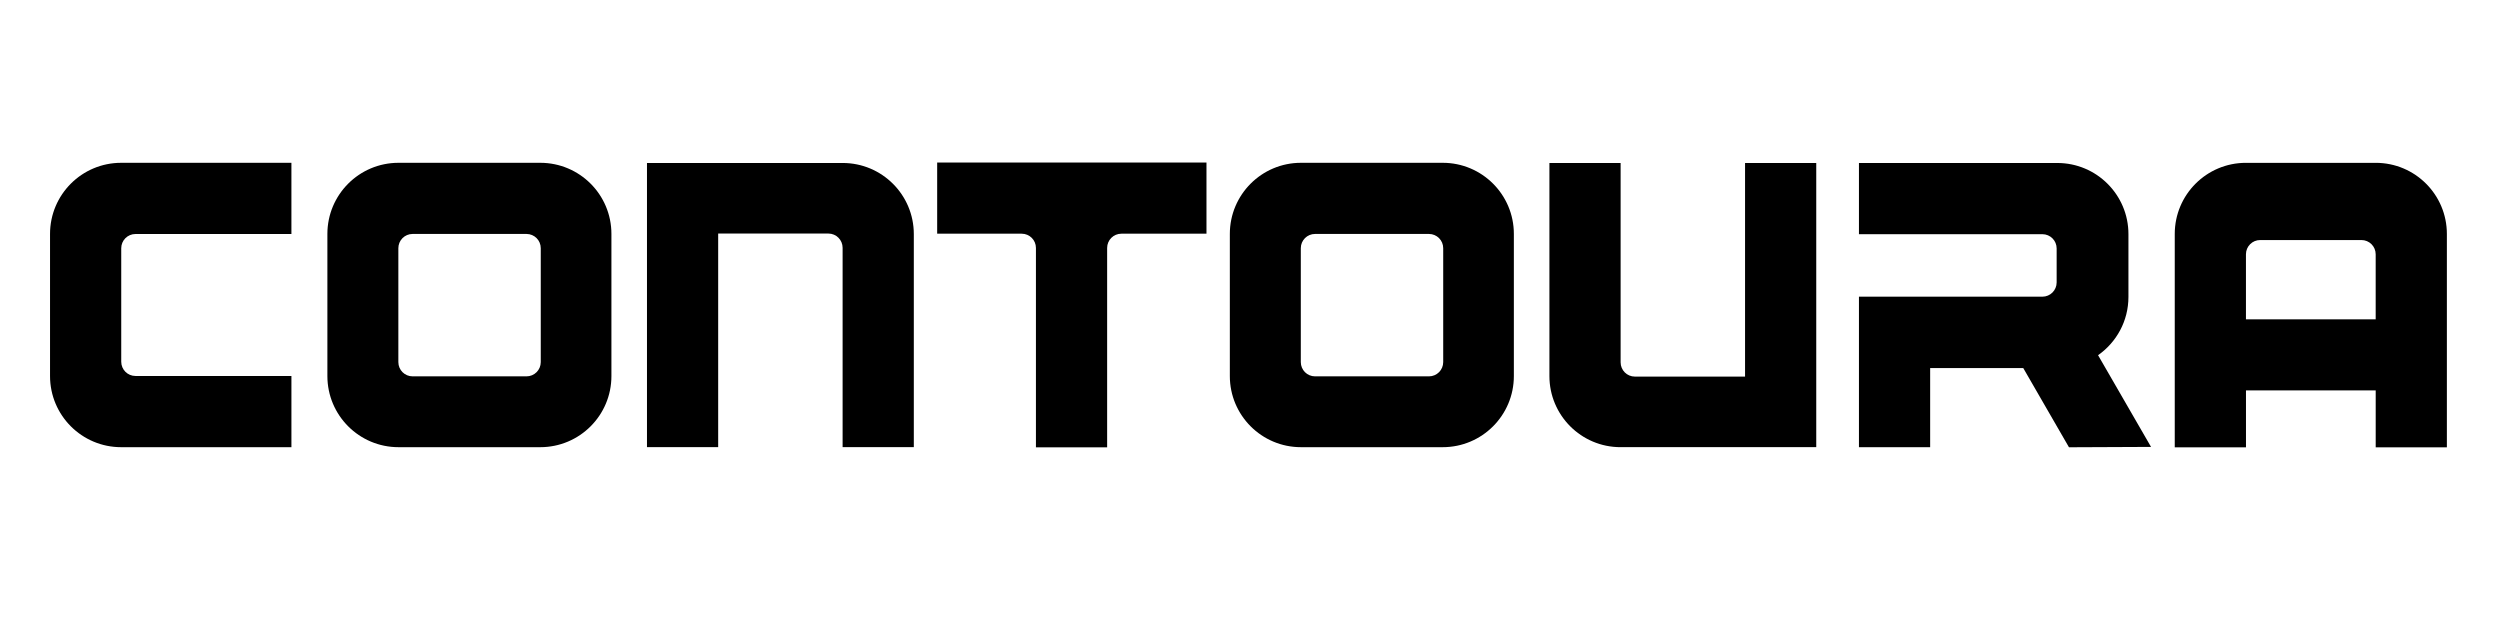
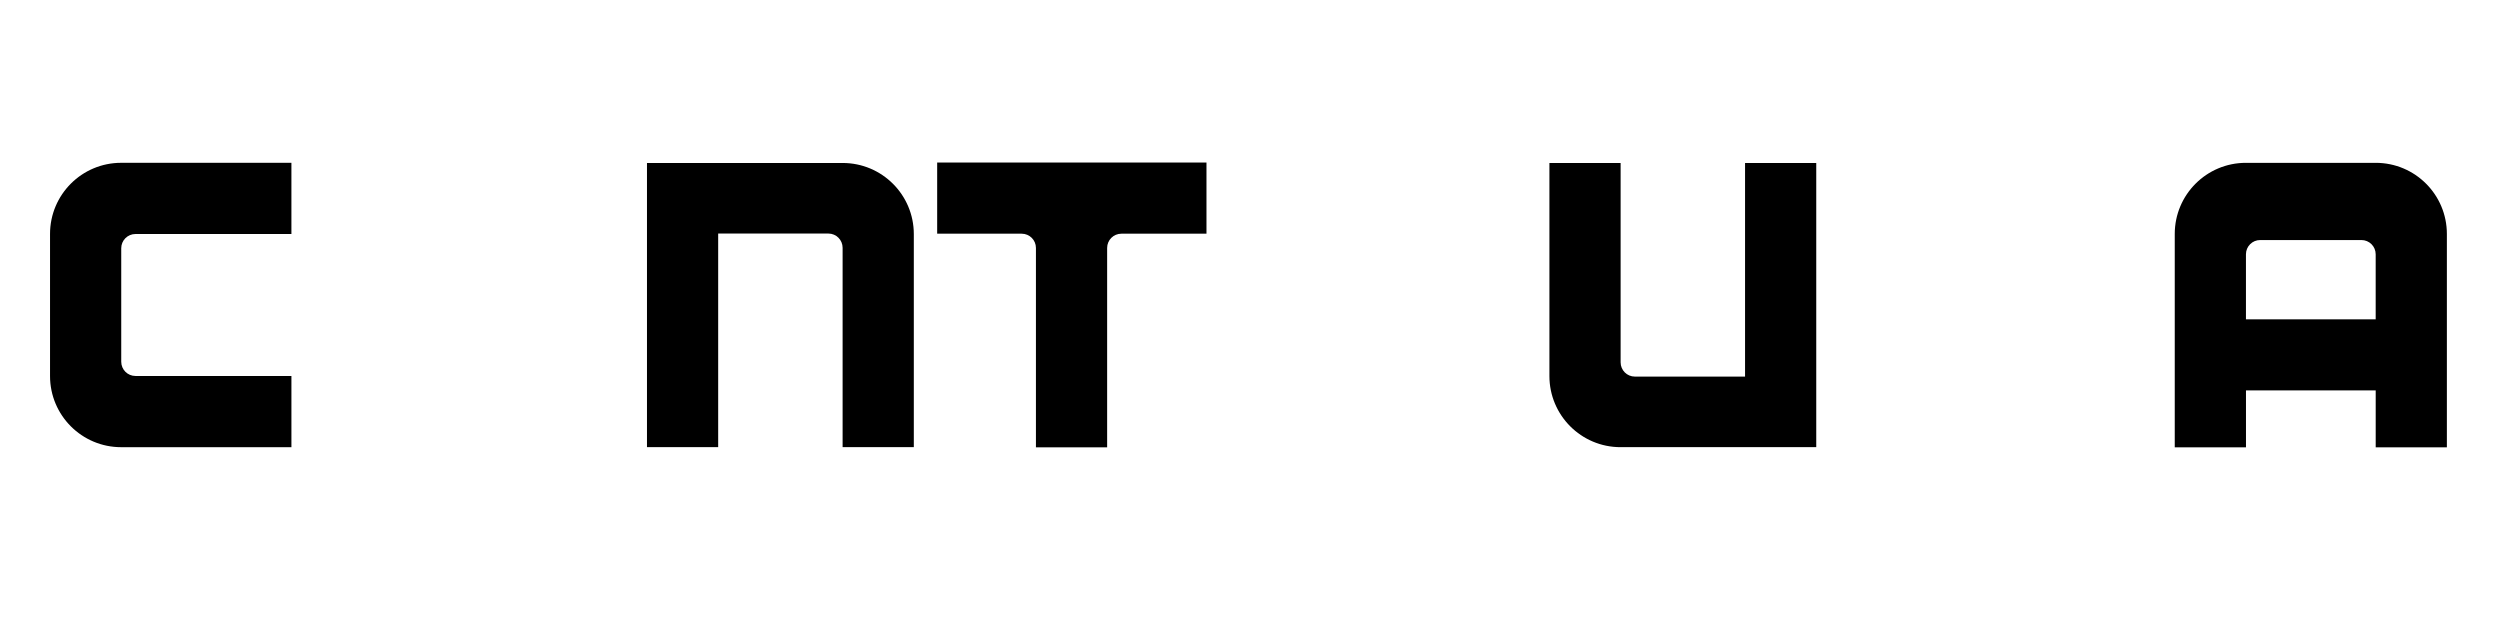
<svg xmlns="http://www.w3.org/2000/svg" version="1.1" id="Ebene_1" x="0px" y="0px" width="400px" height="100px" viewBox="440.5 79 400 100" enable-background="new 440.5 79 400 100" xml:space="preserve">
  <path d="M590.447,105v11.392h13.526c1.256,0,2.276,1.019,2.276,2.276v31.902h11.393v-31.902c0-1.257,1.019-2.276,2.276-2.276h13.618  V105H590.447z" />
  <path d="M462.176,139.156c-1.257,0-2.278-1.02-2.278-2.278v-18.159c0-1.258,1.02-2.278,2.278-2.278h24.95v-11.392h-27.242  c-6.284,0-11.379,5.094-11.379,11.378v22.743c0,6.284,5.095,11.379,11.379,11.379h27.243v-11.393H462.176z" />
-   <path d="M527.021,136.937c0,1.259-1.02,2.28-2.279,2.28h-18.228c-1.258,0-2.278-1.021-2.278-2.28v-18.227  c0-1.258,1.02-2.278,2.278-2.278h18.228c1.259,0,2.279,1.02,2.279,2.278V136.937z M526.947,105.049h-22.686  c-6.284,0-11.379,5.094-11.379,11.378v22.743c0,6.284,5.095,11.379,11.379,11.379h22.686c6.285,0,11.38-5.095,11.38-11.379v-22.743  C538.327,110.143,533.232,105.049,526.947,105.049" />
-   <path d="M671.413,136.937c0,1.259-1.021,2.28-2.279,2.28h-18.228c-1.257,0-2.277-1.021-2.277-2.28v-18.227  c0-1.258,1.019-2.278,2.277-2.278h18.228c1.259,0,2.279,1.02,2.279,2.278V136.937z M671.339,105.049h-22.686  c-6.284,0-11.379,5.094-11.379,11.378v22.743c0,6.284,5.095,11.379,11.379,11.379h22.686c6.285,0,11.379-5.095,11.379-11.379  v-22.743C682.718,110.143,677.624,105.049,671.339,105.049" />
  <path d="M575.33,105.077h-31.314v45.469h11.392v-34.178h17.631c1.258,0,2.278,1.021,2.278,2.279v31.898h11.393v-34.09  C586.71,110.171,581.615,105.077,575.33,105.077" />
  <path d="M699.785,150.546H731.1v-45.469h-11.392v34.177h-17.632c-1.257,0-2.277-1.021-2.277-2.279v-31.898h-11.393v34.089  C688.408,145.451,693.502,150.546,699.785,150.546" />
-   <path d="M776.19,135.831c2.938-2.058,4.86-5.461,4.86-9.318v-10.057c0-6.284-5.096-11.378-11.377-11.378h-31.741v11.392h29.353  c1.256,0,2.278,1.021,2.278,2.279v5.441c0,1.258-1.021,2.279-2.278,2.279h-29.353v11.423v12.655h11.393v-12.655h14.897l7.313,12.671  l13.13-0.058L776.19,135.831z" />
  <path d="M820.61,130.088h-20.758v-10.404c0-1.259,1.02-2.278,2.278-2.278h16.199c1.26,0,2.28,1.02,2.28,2.278V130.088  L820.61,130.088z M820.622,105.054H799.84c-6.286,0-11.38,5.094-11.38,11.379v34.137h11.397v-9.101h20.755v9.101H832v-34.137  C832.001,110.148,826.908,105.054,820.622,105.054" />
</svg>